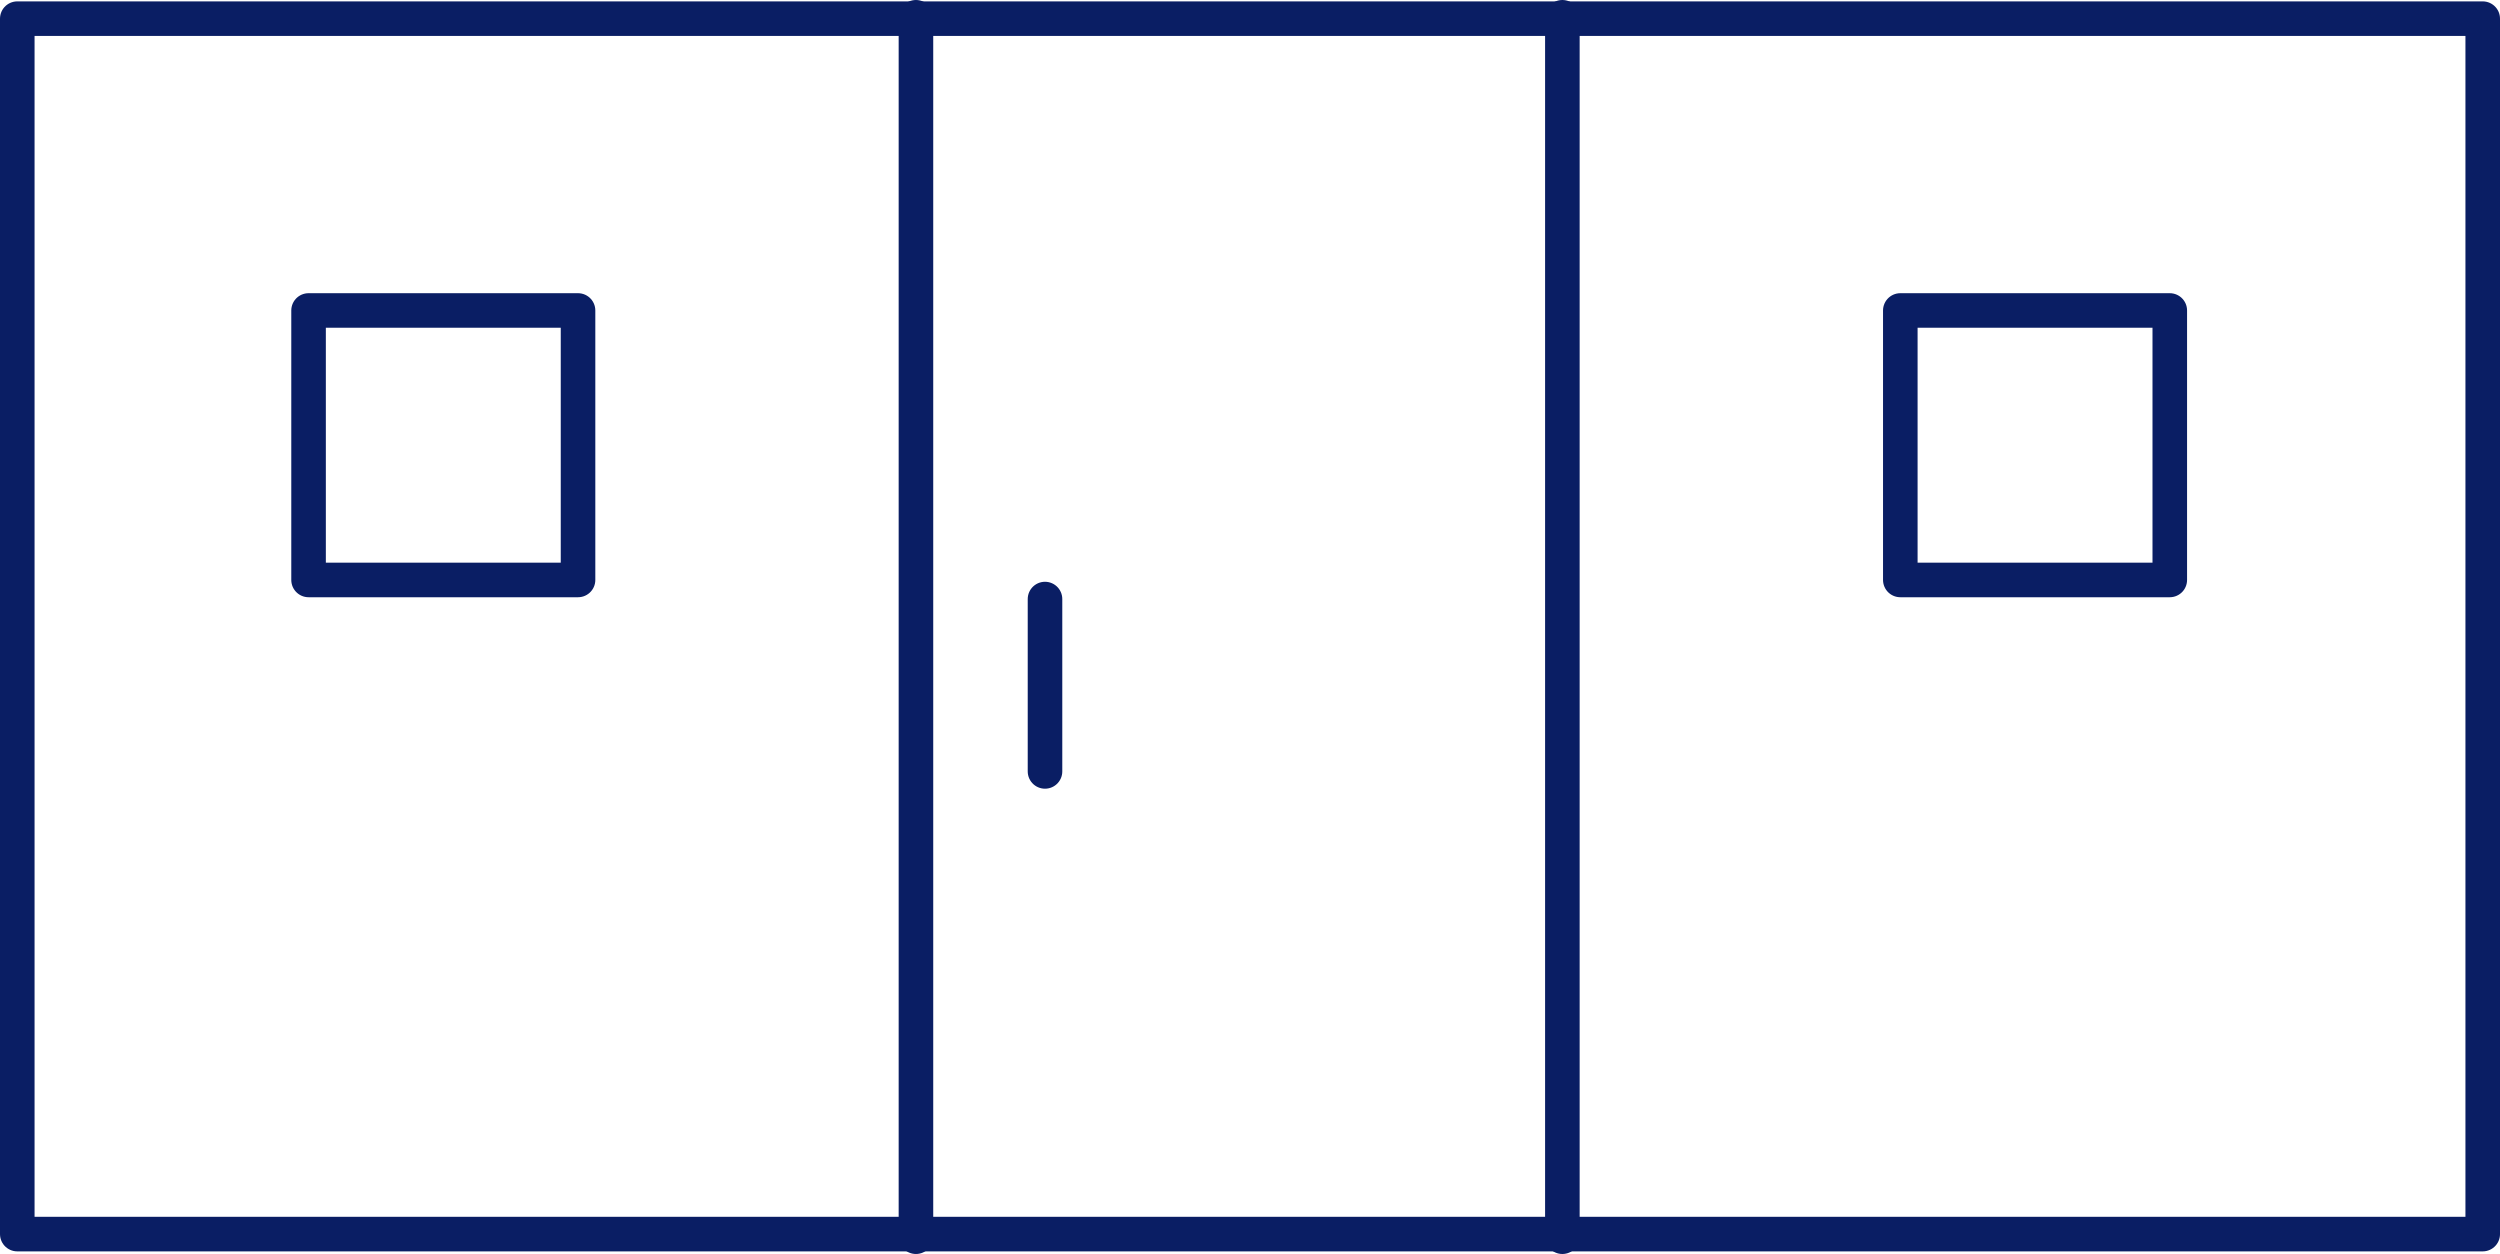
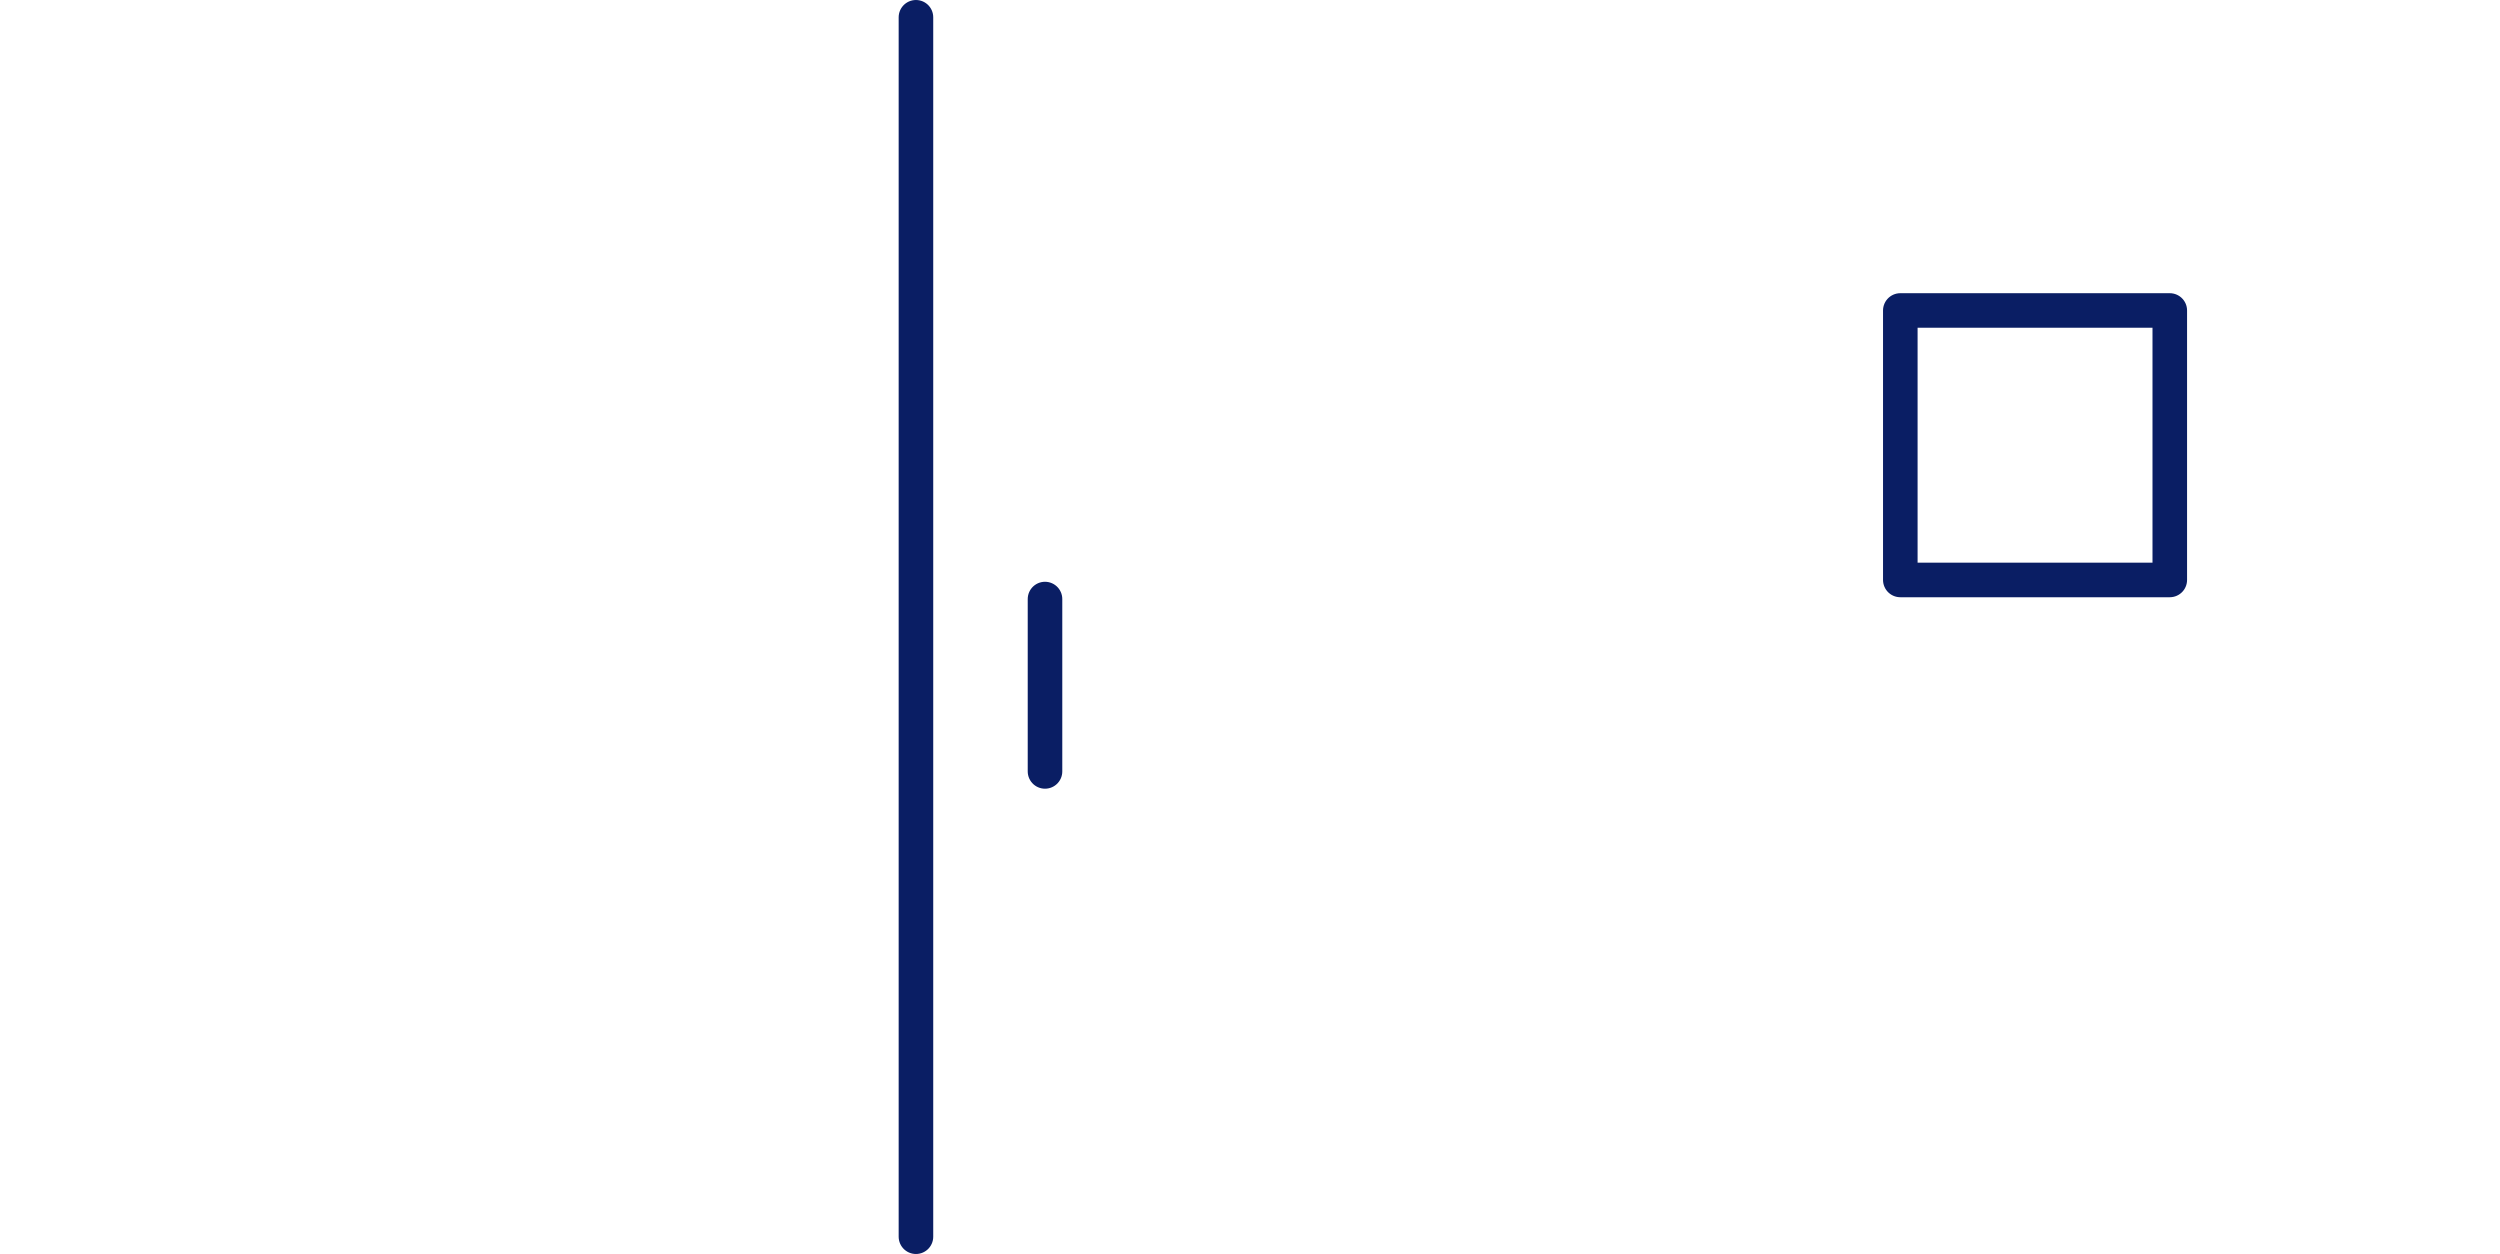
<svg xmlns="http://www.w3.org/2000/svg" width="144.662" height="72.562" viewBox="0 0 144.662 72.562">
  <g id="Group_1092" data-name="Group 1092" transform="translate(-610.668 -1669.098)">
    <g id="Rectangle_459" data-name="Rectangle 459" transform="translate(610.668 1669.178)" fill="none" stroke="#0a1e64" stroke-linecap="round" stroke-linejoin="round" stroke-width="2">
      <rect width="144.662" height="72.331" stroke="none" />
-       <rect x="1" y="1" width="142.662" height="70.331" fill="none" />
    </g>
    <g id="Group_898" data-name="Group 898" transform="translate(-684.959 -178.484)">
      <line id="Line_76" data-name="Line 76" y1="70.562" transform="translate(1348.628 1848.582)" fill="none" stroke="#0a1e64" stroke-linecap="round" stroke-width="2" />
      <line id="Line_79" data-name="Line 79" y1="9.974" transform="translate(1356.096 1882.246)" fill="none" stroke="#0a1e64" stroke-linecap="round" stroke-width="2" />
-       <line id="Line_77" data-name="Line 77" y1="70.562" transform="translate(1386.033 1848.582)" fill="none" stroke="#0a1e64" stroke-linecap="round" stroke-width="2" />
    </g>
    <g id="Rectangle_460" data-name="Rectangle 460" transform="translate(627.523 1686.064)" fill="none" stroke="#0a1e64" stroke-linecap="round" stroke-linejoin="round" stroke-width="2">
      <rect width="17.593" height="17.593" stroke="none" />
-       <rect x="1" y="1" width="15.593" height="15.593" fill="none" />
    </g>
    <g id="Rectangle_461" data-name="Rectangle 461" transform="translate(719.629 1686.064)" fill="none" stroke="#0a1e64" stroke-linecap="round" stroke-linejoin="round" stroke-width="2">
-       <rect width="17.593" height="17.593" stroke="none" />
      <rect x="1" y="1" width="15.593" height="15.593" fill="none" />
    </g>
  </g>
</svg>